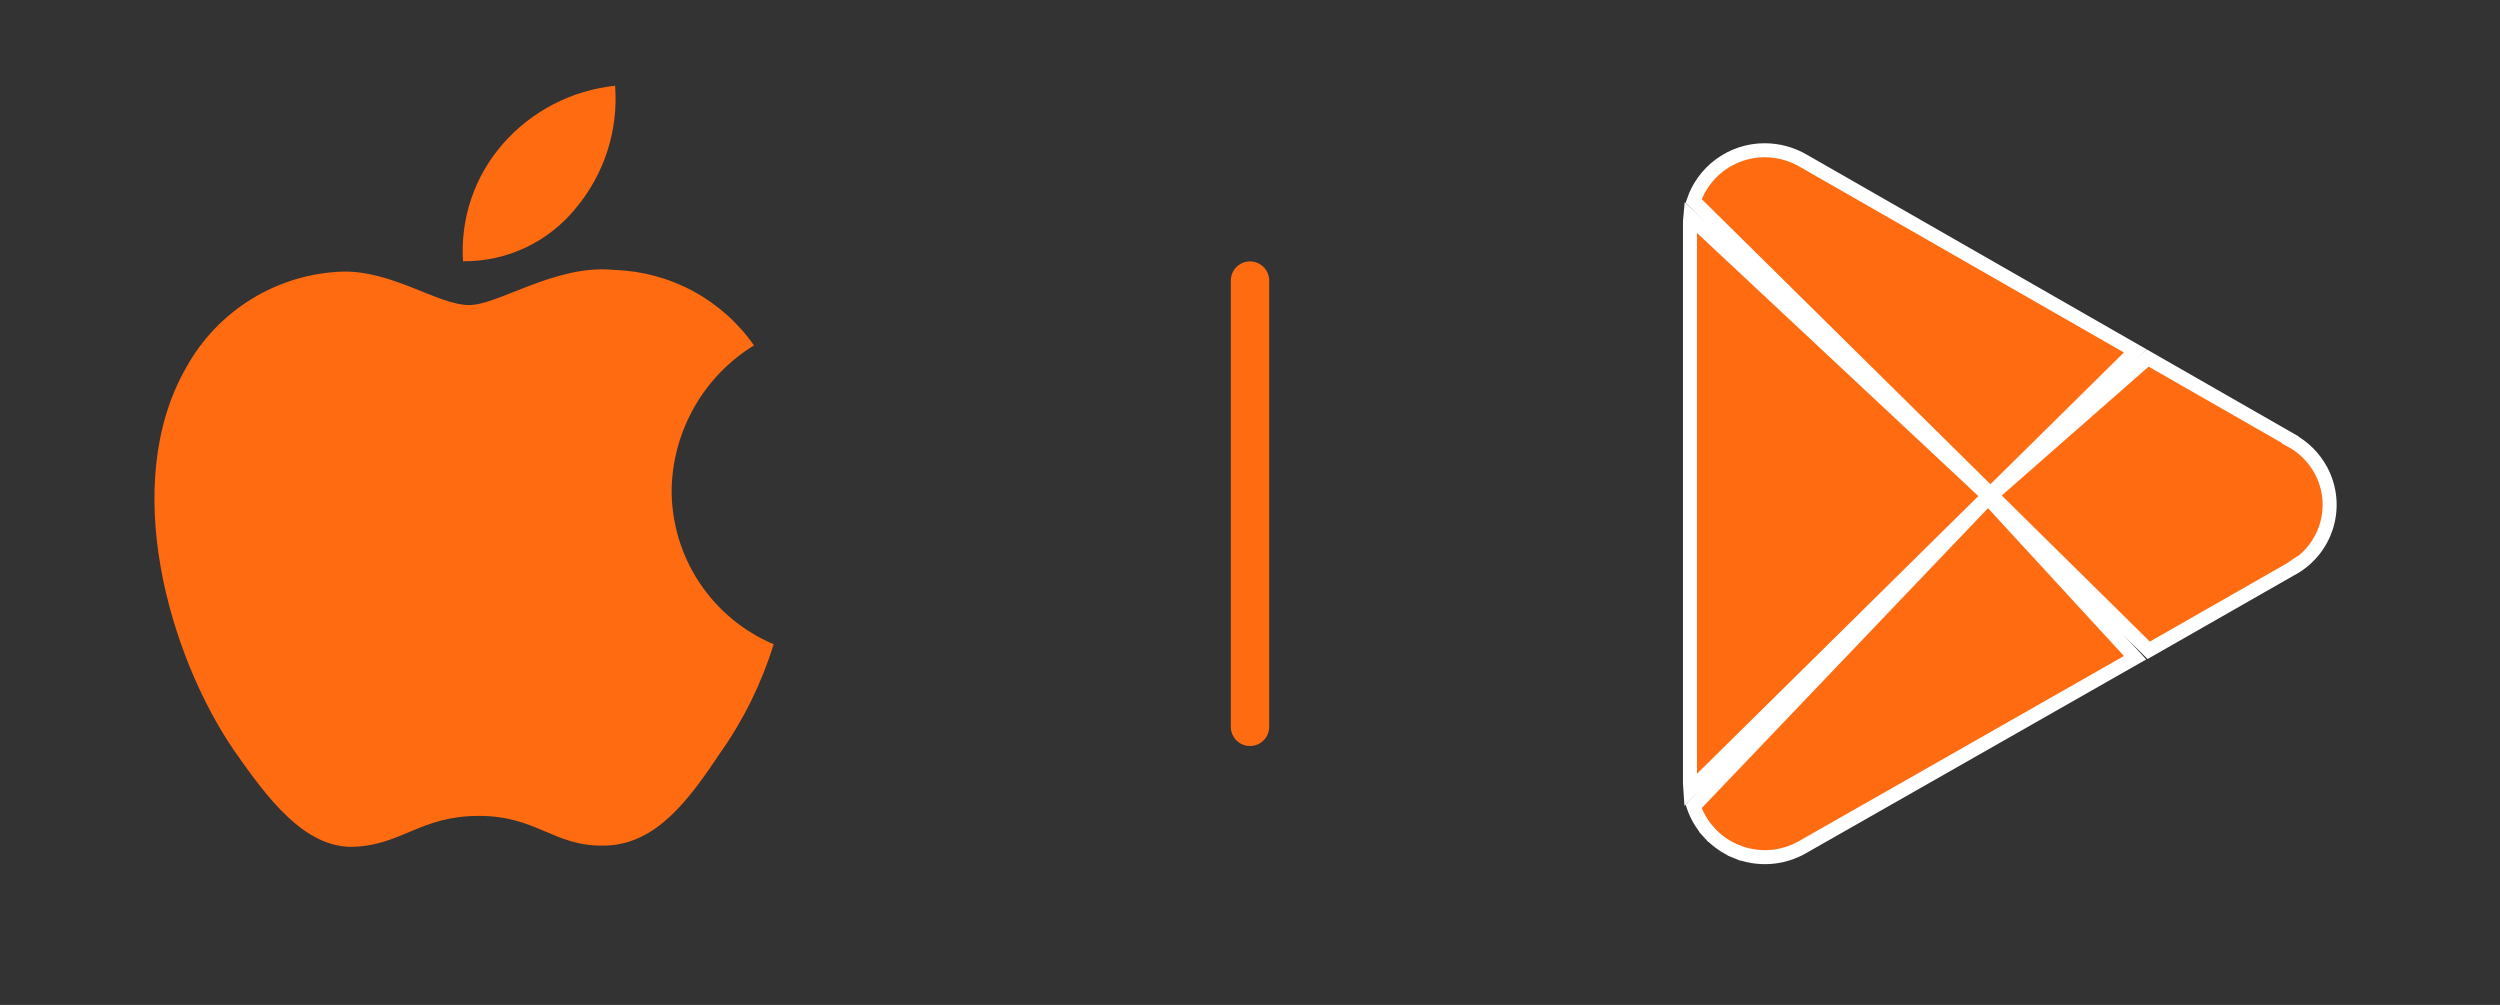
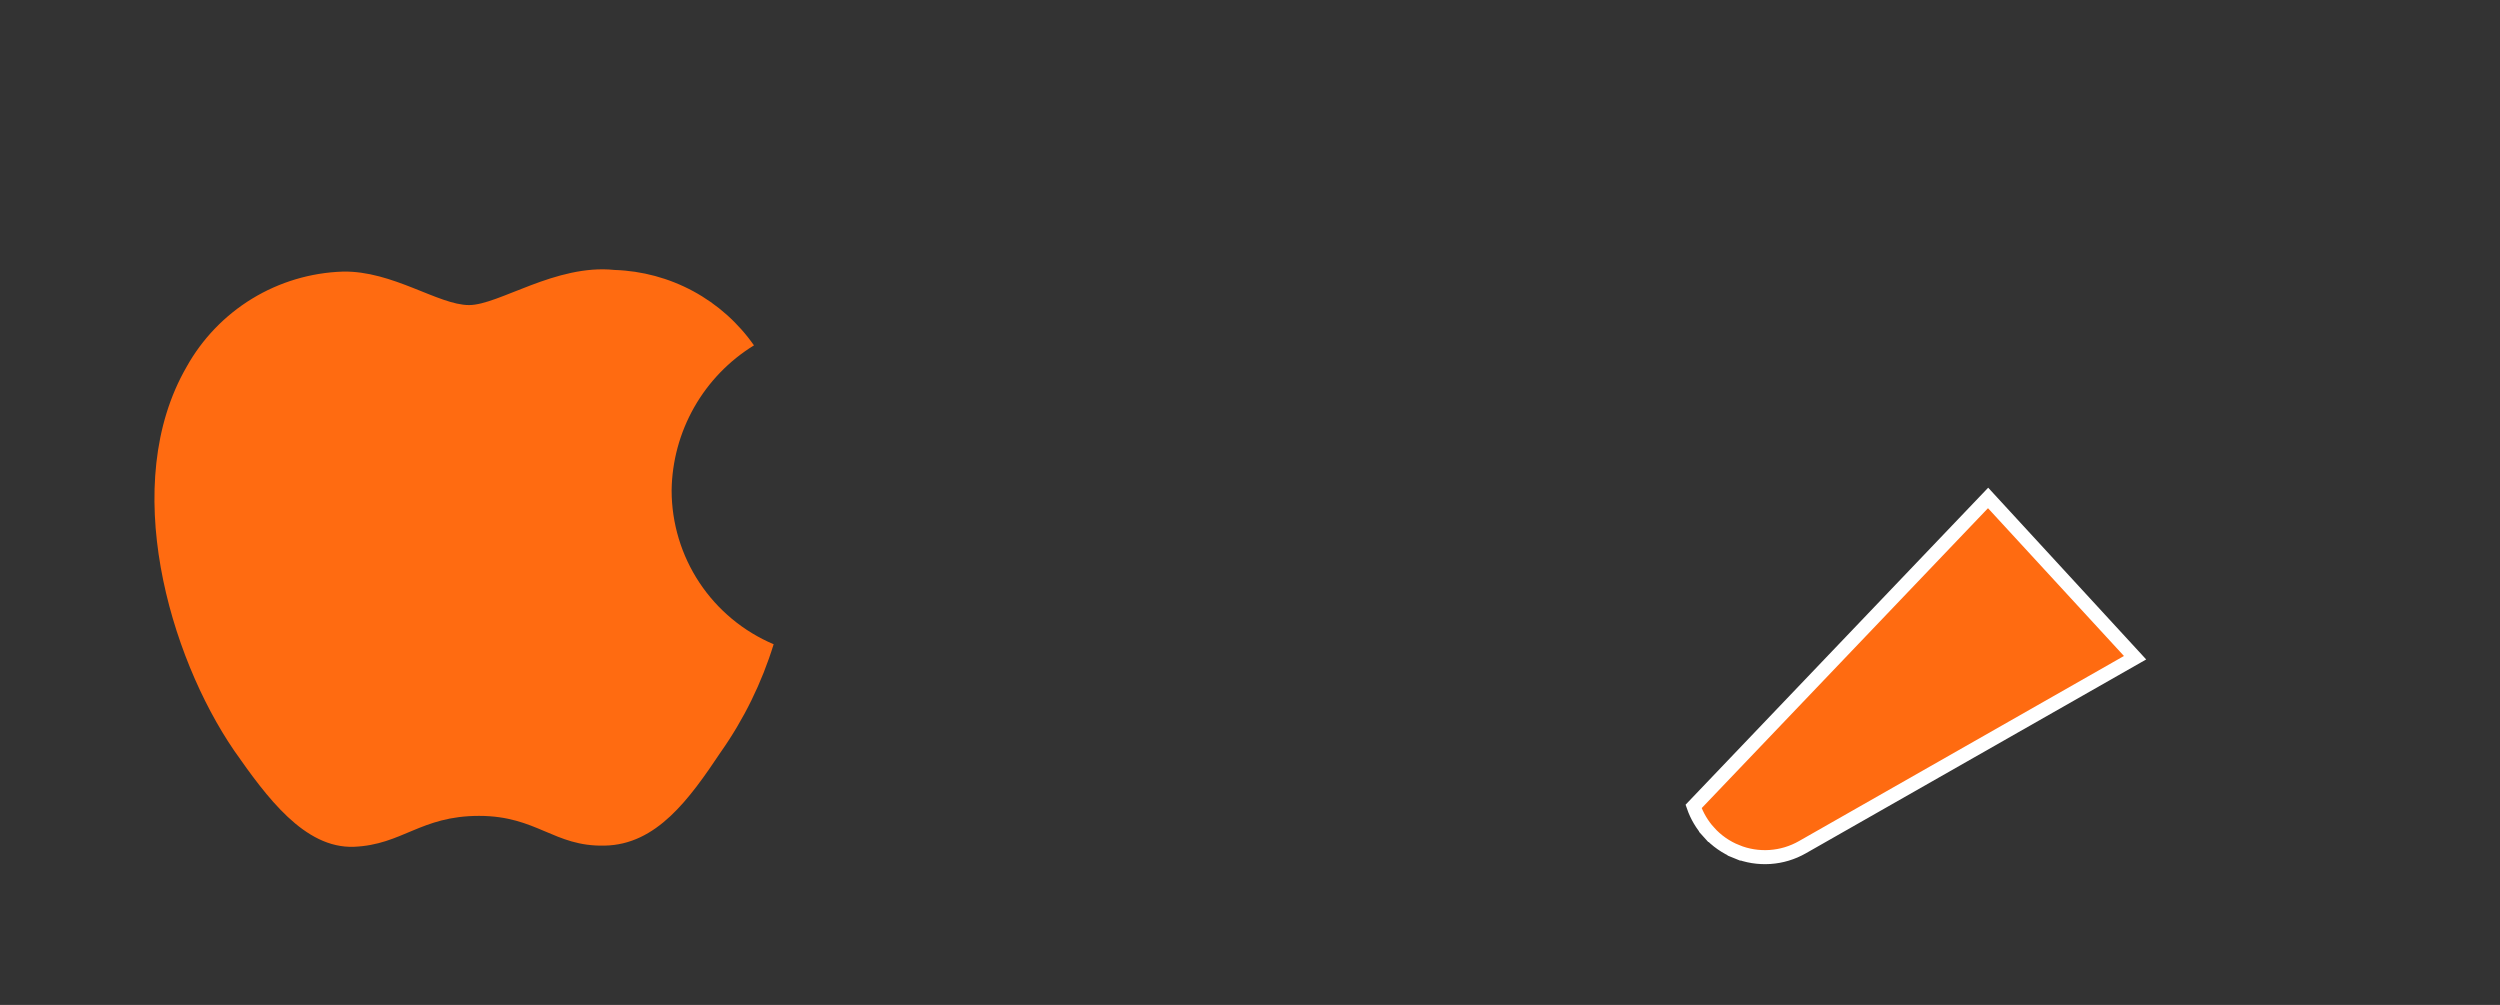
<svg xmlns="http://www.w3.org/2000/svg" width="102" height="41" viewBox="0 0 102 41" fill="none">
  <rect x="0" y="0" width="102" height="41" fill="#333333" stroke="none" />
  <path d="M27.402 20.012C27.417 18.822 27.734 17.655 28.321 16.62C28.909 15.584 29.748 14.715 30.762 14.091C30.118 13.171 29.268 12.414 28.281 11.88C27.293 11.346 26.194 11.05 25.071 11.014C22.677 10.763 20.355 12.447 19.135 12.447C17.891 12.447 16.012 11.039 13.989 11.081C12.681 11.123 11.405 11.504 10.287 12.185C9.17 12.867 8.247 13.827 7.611 14.971C4.853 19.746 6.91 26.763 9.552 30.623C10.874 32.513 12.418 34.624 14.44 34.549C16.418 34.467 17.156 33.288 19.544 33.288C21.909 33.288 22.602 34.549 24.665 34.501C26.787 34.467 28.124 32.603 29.4 30.695C30.349 29.349 31.08 27.86 31.565 26.285C30.332 25.764 29.28 24.891 28.539 23.775C27.799 22.66 27.404 21.351 27.402 20.012Z" fill="#FF6B11" />
-   <path d="M23.507 8.476C24.664 7.087 25.234 5.301 25.096 3.499C23.328 3.684 21.695 4.529 20.522 5.865C19.949 6.518 19.509 7.277 19.23 8.099C18.95 8.922 18.835 9.792 18.891 10.659C19.776 10.668 20.65 10.476 21.45 10.098C22.249 9.72 22.953 9.165 23.507 8.476Z" fill="#FF6B11" />
-   <path d="M51 11.448V29.654" stroke="#FF6B11" stroke-width="1.566" stroke-linecap="round" />
  <path d="M73.536 34.567L73.536 34.567C73.131 34.798 72.679 34.934 72.214 34.965C71.749 34.996 71.283 34.922 70.852 34.746L70.744 35.011L70.852 34.746C70.42 34.572 70.033 34.301 69.721 33.955L69.509 34.146L69.721 33.955C69.445 33.649 69.234 33.291 69.099 32.903L81.114 20.316L87.111 26.835L73.536 34.567Z" fill="#FF6B11" stroke="white" stroke-width="0.572" />
-   <path d="M81.253 20.204L87.628 14.609L93.449 17.943L93.446 17.952C93.983 18.237 94.422 18.676 94.707 19.213C94.889 19.559 95.001 19.938 95.037 20.327C95.072 20.717 95.03 21.11 94.913 21.483C94.796 21.857 94.606 22.203 94.355 22.503C94.104 22.803 93.796 23.05 93.448 23.231L93.448 23.23L93.439 23.236L87.667 26.532L81.253 20.204Z" fill="#FF6B11" stroke="white" stroke-width="0.572" />
-   <path d="M68.951 9.137L68.951 9.137C68.951 9.044 68.955 8.951 68.964 8.858L81.129 20.234L68.962 32.242C68.955 32.156 68.951 32.069 68.951 31.983V31.982L68.951 9.137Z" fill="#FF6B11" stroke="white" stroke-width="0.572" />
-   <path d="M73.579 6.56L73.579 6.56L73.581 6.561L87.124 14.32L81.21 20.158L69.1 8.2C69.297 7.623 69.663 7.117 70.152 6.748C70.685 6.346 71.335 6.129 72.003 6.13C72.557 6.132 73.101 6.28 73.579 6.56Z" fill="#FF6B11" stroke="white" stroke-width="0.572" />
</svg>